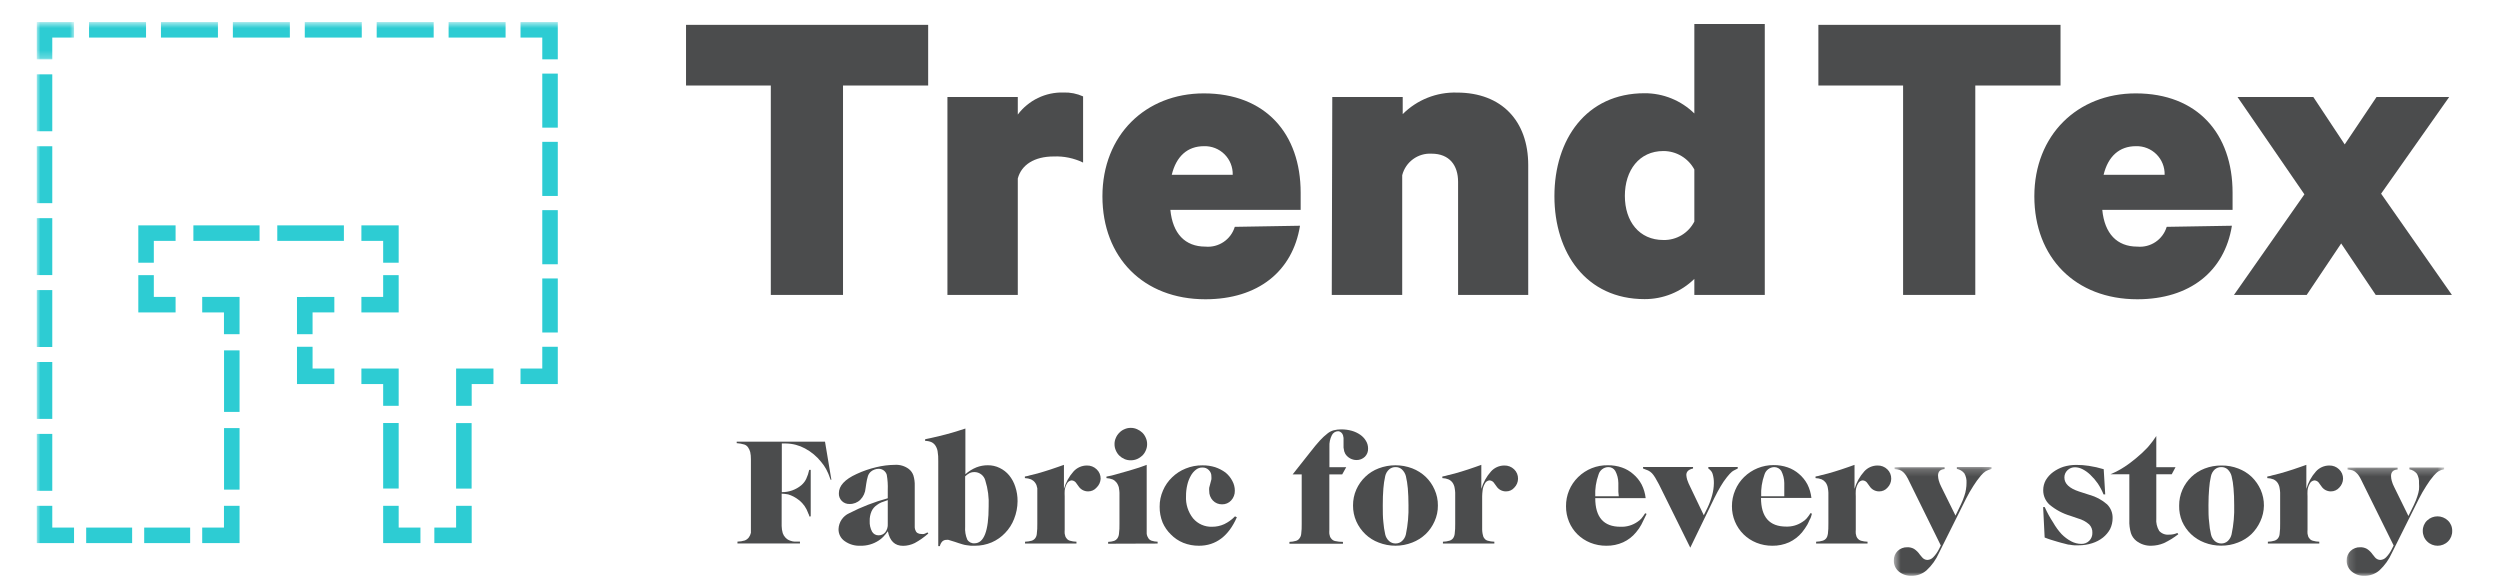
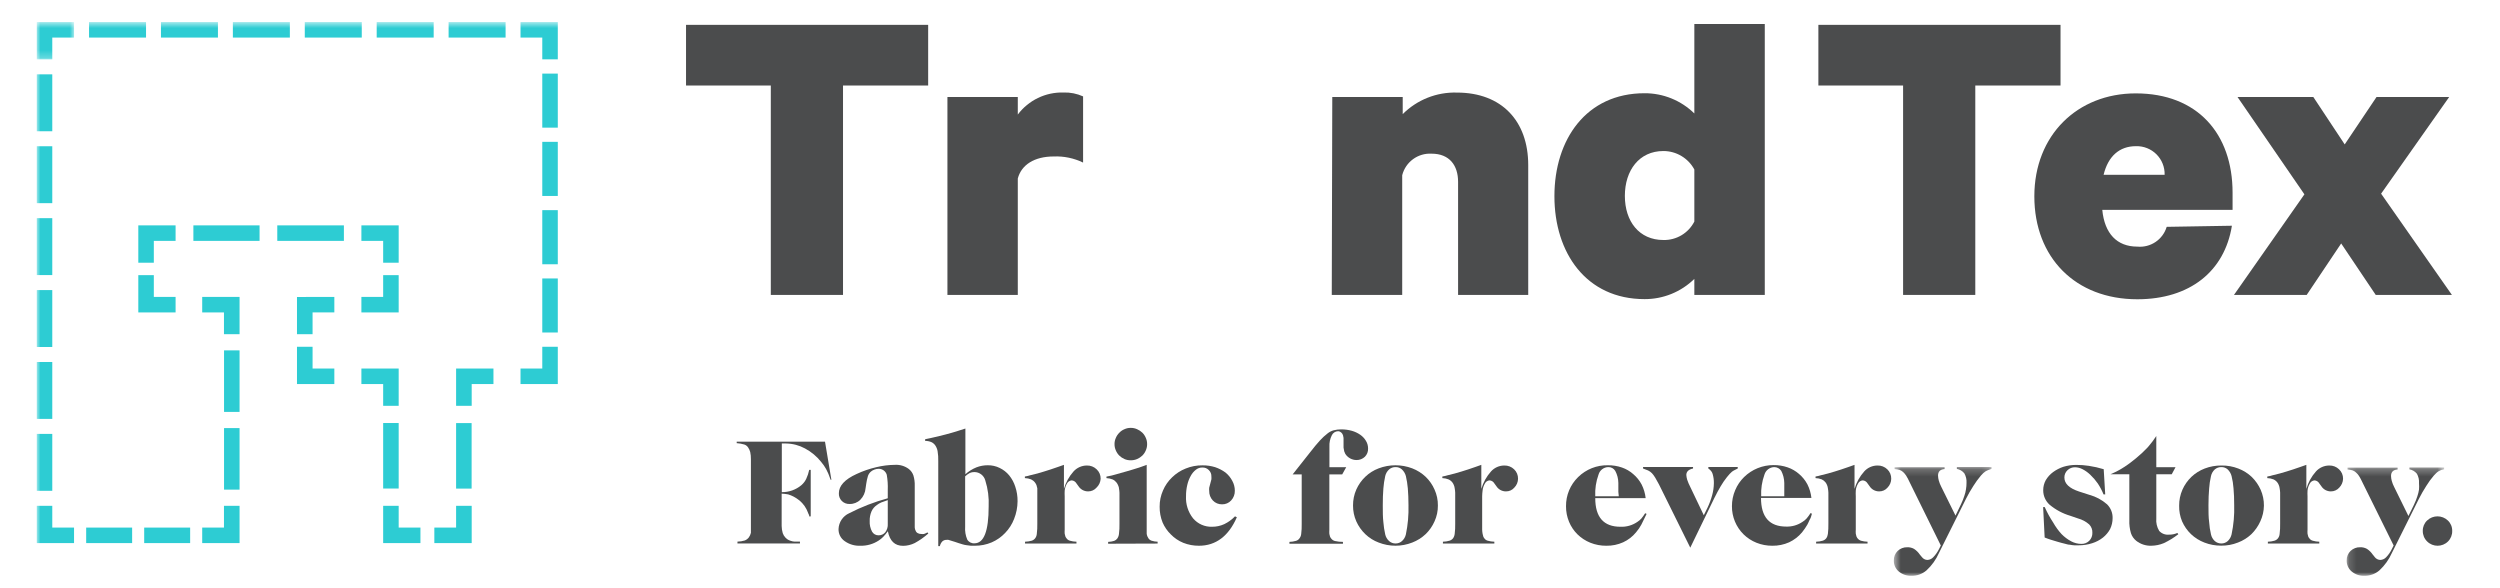
<svg xmlns="http://www.w3.org/2000/svg" xmlns:xlink="http://www.w3.org/1999/xlink" width="340px" height="80px" viewBox="0 0 340 80" version="1.1">
  <title>Artboard</title>
  <desc>Created with Sketch.</desc>
  <defs>
    <polygon id="path-1" points="0.56 0.201 13.85 0.201 13.85 15 0.56 15" />
    <polygon id="path-3" points="0.146 0.258 13.401 0.258 13.401 15 0.146 15" />
    <polygon id="path-5" points="0 0.686 5.07 0.686 5.07 5.756 0 5.756" />
    <polygon id="path-7" points="0 76 328.5 76 328.5 0.686 0 0.686" />
  </defs>
  <g id="Artboard" stroke="none" stroke-width="1" fill="none" fill-rule="evenodd">
    <g id="Group-86" transform="translate(5, 2)">
      <polygon id="Fill-1" fill="#4B4C4D" points="88.3 1.38 121.23 1.38 121.23 9.63 109.65 9.63 109.65 38.11 99.83 38.11 99.83 9.63 88.3 9.63" />
      <g id="Group-85" transform="translate(0, 0.314)">
        <path d="M142.3,19.796 C141.056,19.193 139.682,18.908 138.3,18.966 C135.68,18.966 133.91,20.096 133.42,21.966 L133.42,37.796 L123.85,37.796 L123.85,10.876 L133.42,10.876 L133.42,13.266 C134.884,11.317 137.203,10.199 139.64,10.266 C140.556,10.237 141.466,10.419 142.3,10.796 L142.3,19.796 Z" id="Fill-2" fill="#4B4C4D" />
-         <path d="M154.36,21.456 L162.65,21.456 C162.678,20.414 162.276,19.407 161.538,18.671 C160.8,17.935 159.792,17.536 158.75,17.566 C156.49,17.566 154.97,18.946 154.36,21.456 L154.36,21.456 Z M171.8,28.386 C170.8,34.606 166.07,38.386 158.93,38.386 C150.51,38.386 144.93,32.706 144.93,24.386 C144.93,16.066 150.79,10.386 158.72,10.386 C167.13,10.386 171.89,15.886 171.89,23.896 L171.89,26.226 L154.17,26.226 C154.48,29.456 156.17,31.226 158.93,31.226 C160.734,31.394 162.405,30.269 162.93,28.536 L171.8,28.386 Z" id="Fill-4" fill="#4B4C4D" />
        <path d="M176.19,10.876 L185.769,10.876 L185.769,13.206 C187.717,11.255 190.384,10.195 193.139,10.276 C199.24,10.276 202.839,14.156 202.839,20.136 L202.839,37.796 L193.299,37.796 L193.299,22.406 C193.299,20.196 192.139,18.586 189.7,18.586 C187.837,18.48 186.161,19.709 185.7,21.516 L185.7,37.796 L176.12,37.796 L176.19,10.876 Z" id="Fill-6" fill="#4B4C4D" />
        <path d="M225.43,20.736 C224.595,19.189 222.979,18.225 221.22,18.226 C217.93,18.226 215.981,20.856 215.981,24.326 C215.981,27.796 217.93,30.326 221.22,30.326 C222.99,30.369 224.626,29.393 225.43,27.816 L225.43,20.736 Z M225.43,35.616 C223.623,37.388 221.191,38.377 218.66,38.366 C210.731,38.366 206.401,32.086 206.401,24.366 C206.401,16.646 210.731,10.366 218.66,10.366 C221.191,10.356 223.623,11.344 225.43,13.116 L225.43,0.946 L235.01,0.946 L235.01,37.796 L225.43,37.796 L225.43,35.616 Z" id="Fill-8" fill="#4B4C4D" />
        <polygon id="Fill-10" fill="#4B4C4D" points="242.3 1.066 275.231 1.066 275.231 9.316 263.64 9.316 263.64 37.796 253.821 37.796 253.821 9.316 242.3 9.316" />
        <path d="M281.09,21.456 L289.39,21.456 C289.418,20.414 289.016,19.407 288.278,18.671 C287.54,17.935 286.531,17.536 285.49,17.566 C283.231,17.566 281.7,18.946 281.09,21.456 L281.09,21.456 Z M298.54,28.386 C297.54,34.606 292.8,38.386 285.67,38.386 C277.25,38.386 271.67,32.706 271.67,24.386 C271.67,16.066 277.53,10.386 285.46,10.386 C293.87,10.386 298.63,15.886 298.63,23.896 L298.63,26.226 L280.91,26.226 C281.22,29.456 282.91,31.226 285.67,31.226 C287.475,31.398 289.149,30.272 289.67,28.536 L298.54,28.386 Z" id="Fill-12" fill="#4B4C4D" />
        <polygon id="Fill-14" fill="#4B4C4D" points="318.83 24.026 328.46 37.796 318.1 37.796 313.4 30.796 308.71 37.796 298.82 37.796 308.4 24.116 299.3 10.876 309.61 10.876 313.88 17.326 318.21 10.876 328.09 10.876" />
        <path d="M107.966,62.937 C107.852,62.618 107.749,62.343 107.657,62.115 C107.554,61.886 107.463,61.68 107.361,61.498 C107.267,61.325 107.164,61.157 107.052,60.995 L106.675,60.503 C106.076,59.75 105.33,59.128 104.481,58.675 C103.692,58.246 102.809,58.014 101.91,58.001 L101.327,58.001 L101.327,64.617 C102.3,64.63 103.245,64.293 103.99,63.668 C104.262,63.434 104.484,63.146 104.641,62.823 C104.826,62.429 104.964,62.015 105.052,61.589 L105.258,61.589 L105.258,67.918 L105.052,67.918 C105.052,67.804 105.052,67.713 104.972,67.622 L104.881,67.393 C104.65,66.758 104.256,66.195 103.738,65.759 C103.485,65.555 103.214,65.375 102.927,65.222 C102.693,65.101 102.448,65.001 102.196,64.925 C101.902,64.869 101.604,64.834 101.305,64.823 L101.305,68.627 C101.294,68.826 101.294,69.024 101.305,69.221 C101.309,69.55 101.359,69.877 101.453,70.193 C101.529,70.419 101.654,70.625 101.819,70.798 C101.92,70.9 102.031,70.992 102.15,71.073 C102.276,71.145 102.41,71.203 102.55,71.244 C102.719,71.304 102.896,71.339 103.076,71.347 C103.316,71.36 103.556,71.36 103.796,71.347 L103.796,71.598 L95.295,71.598 L95.295,71.347 C95.635,71.341 95.974,71.288 96.3,71.187 C96.517,71.097 96.707,70.952 96.848,70.764 C96.981,70.58 97.075,70.37 97.123,70.147 C97.116,70.037 97.116,69.926 97.123,69.816 L97.123,69.416 L97.123,68.856 L97.123,60.138 C97.13,59.812 97.099,59.486 97.031,59.166 C96.971,58.943 96.875,58.731 96.746,58.539 C96.62,58.349 96.435,58.208 96.22,58.138 C95.885,58.039 95.54,57.977 95.192,57.956 L95.192,57.75 L107.2,57.75 L108.069,62.937 L107.966,62.937 Z" id="Fill-16" fill="#4B4C4D" />
        <path d="M115.736,65.703 L114.845,66.022 C114.636,66.111 114.441,66.226 114.262,66.365 C113.935,66.581 113.677,66.887 113.519,67.245 C113.346,67.657 113.264,68.101 113.279,68.548 C113.253,69.048 113.363,69.546 113.599,69.987 C113.781,70.307 114.124,70.5 114.491,70.49 C114.844,70.498 115.182,70.343 115.405,70.067 C115.647,69.738 115.765,69.333 115.736,68.925 L115.736,65.703 Z M119.404,71.541 C118.913,71.785 118.374,71.914 117.827,71.919 C116.684,71.919 116.01,71.256 115.748,69.931 C115.557,70.2 115.347,70.456 115.119,70.696 C114.932,70.886 114.725,71.054 114.502,71.198 C113.763,71.682 112.894,71.93 112.011,71.907 C111.249,71.941 110.497,71.72 109.875,71.278 C109.336,70.907 109.022,70.288 109.041,69.634 C109.076,68.699 109.639,67.867 110.491,67.485 C112.163,66.625 113.922,65.943 115.736,65.451 L115.736,64.308 C115.763,63.62 115.717,62.931 115.599,62.252 C115.454,61.773 115.014,61.444 114.513,61.441 C114.319,61.44 114.125,61.475 113.942,61.544 C113.763,61.604 113.597,61.697 113.451,61.818 C113.261,61.978 113.119,62.187 113.04,62.424 C112.936,62.764 112.86,63.111 112.811,63.463 L112.719,64.08 C112.674,64.675 112.419,65.233 112,65.657 C111.609,66.037 111.082,66.243 110.537,66.228 C110.145,66.243 109.764,66.094 109.486,65.817 C109.21,65.539 109.065,65.157 109.086,64.766 C109.086,63.761 109.886,62.881 111.497,62.149 C112.354,61.749 113.25,61.439 114.171,61.224 C115.005,61.019 115.86,60.912 116.719,60.904 C117.39,60.865 118.053,61.063 118.592,61.464 C118.883,61.689 119.102,61.995 119.221,62.344 C119.361,62.806 119.423,63.289 119.404,63.771 L119.404,68.559 L119.404,69.416 C119.411,69.576 119.454,69.732 119.529,69.873 C119.582,70.012 119.683,70.126 119.815,70.193 C119.962,70.273 120.128,70.312 120.295,70.307 C120.416,70.325 120.539,70.325 120.661,70.307 C120.824,70.253 120.982,70.181 121.129,70.091 L121.255,70.239 C120.689,70.741 120.068,71.179 119.404,71.541 L119.404,71.541 Z" id="Fill-18" fill="#4B4C4D" />
        <path d="M129.001,63.029 C128.82,62.352 128.206,61.883 127.504,61.886 C127.293,61.883 127.082,61.925 126.888,62.012 C126.659,62.135 126.448,62.29 126.26,62.469 L126.26,69.325 C126.216,69.918 126.314,70.512 126.544,71.061 C126.746,71.408 127.129,71.608 127.528,71.576 C128.815,71.576 129.458,69.907 129.458,66.571 C129.517,65.373 129.362,64.174 129.001,63.029 M132.921,68.251 C132.647,68.966 132.231,69.619 131.697,70.17 C131.181,70.716 130.56,71.151 129.869,71.45 C129.147,71.755 128.369,71.91 127.585,71.907 L127.047,71.907 L126.499,71.839 C126.309,71.818 126.123,71.78 125.939,71.724 L125.379,71.552 C125.209,71.507 125.04,71.45 124.876,71.382 L124.352,71.221 L123.986,71.107 C123.906,71.092 123.825,71.092 123.746,71.107 C123.531,71.096 123.323,71.17 123.162,71.312 C122.99,71.494 122.871,71.719 122.82,71.964 L122.603,71.964 L122.603,60.412 C122.618,59.95 122.588,59.486 122.511,59.03 C122.46,58.752 122.35,58.487 122.192,58.253 C122.055,58.059 121.871,57.905 121.654,57.807 C121.389,57.7 121.106,57.645 120.82,57.647 L120.82,57.419 L121.54,57.27 C121.74,57.235 121.939,57.189 122.135,57.133 L122.763,56.984 L123.585,56.779 L124.419,56.55 L125.037,56.368 L125.608,56.184 L126.293,55.967 L126.293,62.183 C126.734,61.787 127.24,61.469 127.79,61.247 C128.282,61.056 128.805,60.959 129.333,60.961 C129.895,60.953 130.452,61.078 130.956,61.326 C131.453,61.564 131.894,61.907 132.246,62.332 C132.619,62.793 132.903,63.32 133.081,63.885 C133.292,64.519 133.397,65.183 133.389,65.851 C133.382,66.673 133.225,67.487 132.921,68.251" id="Fill-20" fill="#4B4C4D" />
        <path d="M144.129,64 C143.843,64.333 143.425,64.521 142.986,64.515 C142.456,64.521 141.96,64.253 141.672,63.806 L141.398,63.429 C141.266,63.194 141.026,63.04 140.758,63.018 C140.48,63.037 140.232,63.202 140.107,63.452 C140.028,63.586 139.963,63.728 139.913,63.875 C139.856,64.045 139.817,64.222 139.798,64.4 C139.784,64.663 139.784,64.926 139.798,65.188 L139.798,66.331 L139.798,68.913 L139.798,69.725 C139.784,69.907 139.784,70.091 139.798,70.273 C139.818,70.397 139.849,70.52 139.89,70.639 C139.928,70.735 139.982,70.824 140.05,70.901 C140.16,71.059 140.322,71.171 140.507,71.222 C140.796,71.307 141.096,71.353 141.398,71.358 L141.398,71.61 L134.405,71.61 L134.405,71.358 C134.711,71.352 135.014,71.306 135.308,71.222 C135.493,71.164 135.656,71.053 135.776,70.901 C135.91,70.726 135.989,70.516 136.005,70.296 C136.062,69.838 136.085,69.375 136.074,68.913 L136.074,65.485 L136.074,64.686 L136.074,64.092 C136.047,63.944 136.008,63.799 135.96,63.657 C135.906,63.531 135.837,63.412 135.754,63.304 C135.615,63.122 135.435,62.978 135.228,62.881 C134.959,62.774 134.672,62.717 134.383,62.709 L134.383,62.492 L134.794,62.412 L135.068,62.332 L136.085,62.081 L136.976,61.818 C137.274,61.738 137.57,61.635 137.879,61.532 L138.884,61.189 L139.696,60.904 L139.696,64.172 C139.946,63.295 140.392,62.487 140.998,61.807 C141.462,61.292 142.122,60.997 142.815,60.995 C143.308,60.982 143.785,61.167 144.14,61.51 C144.499,61.842 144.699,62.312 144.689,62.801 C144.662,63.257 144.462,63.687 144.129,64" id="Fill-22" fill="#4B4C4D" />
        <path d="M150.825,58.95 C150.716,59.211 150.557,59.448 150.356,59.647 C150.149,59.843 149.909,60.001 149.648,60.115 C149.373,60.23 149.077,60.289 148.78,60.287 C148.485,60.29 148.193,60.231 147.923,60.115 C147.665,60.001 147.429,59.843 147.226,59.647 C147.025,59.448 146.866,59.211 146.757,58.95 C146.634,58.678 146.571,58.381 146.575,58.082 C146.571,57.79 146.634,57.501 146.757,57.236 C146.864,56.974 147.024,56.737 147.226,56.539 C147.421,56.331 147.658,56.168 147.923,56.059 C148.191,55.934 148.484,55.872 148.78,55.877 C149.079,55.873 149.375,55.935 149.648,56.059 C149.909,56.174 150.149,56.332 150.356,56.527 C150.557,56.726 150.716,56.964 150.825,57.224 C150.949,57.493 151.011,57.786 151.008,58.082 C151.011,58.381 150.949,58.678 150.825,58.95 L150.825,58.95 Z M145.706,71.633 L145.706,71.382 C145.986,71.376 146.263,71.33 146.529,71.244 C146.699,71.182 146.846,71.071 146.951,70.925 C147.08,70.738 147.159,70.521 147.18,70.296 C147.237,69.842 147.26,69.383 147.248,68.925 L147.248,65.497 L147.248,64.697 C147.24,64.498 147.218,64.299 147.18,64.103 C147.18,63.943 147.1,63.795 147.054,63.669 C147.001,63.543 146.932,63.424 146.848,63.314 C146.71,63.134 146.53,62.988 146.323,62.891 C146.053,62.787 145.767,62.725 145.477,62.709 L145.477,62.504 L146.197,62.355 L146.791,62.195 L147.42,62.013 L148.242,61.784 L149.054,61.544 L149.682,61.349 L150.265,61.155 L150.95,60.904 L150.95,68.902 L150.95,69.713 C150.941,69.895 150.941,70.079 150.95,70.262 C150.963,70.388 150.994,70.511 151.042,70.627 C151.082,70.723 151.132,70.815 151.19,70.901 C151.293,71.051 151.442,71.163 151.613,71.221 C151.879,71.306 152.157,71.353 152.436,71.358 L152.436,71.61 L145.706,71.633 Z" id="Fill-24" fill="#4B4C4D" />
        <path d="M158.058,71.907 C157.327,71.913 156.601,71.777 155.921,71.507 C155.285,71.247 154.709,70.857 154.23,70.364 C153.755,69.901 153.375,69.35 153.111,68.742 C152.84,68.062 152.704,67.337 152.711,66.605 C152.703,65.843 152.859,65.087 153.168,64.388 C153.454,63.718 153.874,63.111 154.402,62.606 C154.933,62.088 155.562,61.68 156.253,61.406 C156.978,61.11 157.755,60.963 158.538,60.972 C159.122,60.966 159.704,61.051 160.263,61.223 C160.762,61.391 161.232,61.635 161.657,61.943 C162.046,62.255 162.365,62.644 162.594,63.086 C162.819,63.496 162.937,63.956 162.937,64.423 C162.949,64.914 162.769,65.389 162.434,65.748 C162.119,66.095 161.668,66.286 161.2,66.274 C160.731,66.285 160.279,66.098 159.954,65.76 C159.619,65.406 159.437,64.933 159.452,64.446 C159.434,64.302 159.434,64.156 159.452,64.011 L159.612,63.406 C159.681,63.166 159.726,62.995 159.749,62.881 C159.772,62.766 159.749,62.629 159.749,62.492 C159.764,62.161 159.635,61.841 159.395,61.612 C159.165,61.377 158.844,61.252 158.515,61.269 C158.2,61.264 157.893,61.37 157.647,61.566 C157.36,61.789 157.122,62.069 156.95,62.389 C156.73,62.778 156.568,63.198 156.47,63.635 C156.352,64.136 156.295,64.65 156.298,65.166 C156.24,66.255 156.581,67.327 157.258,68.182 C157.898,68.938 158.85,69.359 159.841,69.325 C160.412,69.329 160.977,69.208 161.497,68.97 C162.045,68.707 162.54,68.347 162.96,67.908 L163.211,68.033 C162.103,70.582 160.366,71.907 158.058,71.907" id="Fill-26" fill="#4B4C4D" />
        <path d="M180.624,59.806 C180.316,60.1 179.906,60.26 179.481,60.252 C178.867,60.247 178.296,59.934 177.962,59.418 C177.901,59.305 177.852,59.186 177.813,59.064 C177.772,58.898 177.741,58.73 177.722,58.561 L177.722,57.829 L177.722,57.247 C177.711,57.127 177.688,57.008 177.653,56.893 C177.608,56.736 177.517,56.596 177.391,56.493 C177.273,56.391 177.123,56.334 176.968,56.333 C176.603,56.343 176.274,56.56 176.122,56.893 C175.884,57.367 175.774,57.894 175.802,58.424 L175.802,61.223 L178.087,61.223 L177.539,62.205 L175.791,62.205 L175.791,68.948 L175.791,69.747 C175.776,69.929 175.776,70.113 175.791,70.295 C175.811,70.419 175.841,70.542 175.882,70.661 C175.92,70.757 175.975,70.846 176.042,70.924 C176.17,71.098 176.356,71.22 176.567,71.267 C176.92,71.348 177.28,71.386 177.642,71.381 L177.642,71.632 L170.363,71.632 L170.363,71.381 C170.661,71.375 170.958,71.329 171.243,71.244 C171.432,71.195 171.597,71.081 171.712,70.924 C171.854,70.747 171.942,70.533 171.963,70.307 C172.02,69.856 172.043,69.402 172.031,68.948 L172.031,62.205 L170.798,62.205 L173.174,59.201 C173.7,58.523 174.145,57.986 174.511,57.59 C174.83,57.242 175.178,56.92 175.551,56.63 C175.794,56.436 176.074,56.292 176.373,56.207 C176.717,56.119 177.07,56.077 177.425,56.081 C177.907,56.08 178.388,56.146 178.853,56.276 C179.261,56.392 179.646,56.573 179.995,56.813 C180.312,57.032 180.576,57.317 180.772,57.647 C180.963,57.959 181.062,58.32 181.058,58.687 C181.077,59.105 180.92,59.511 180.624,59.806" id="Fill-28" fill="#4B4C4D" />
        <path d="M186.463,64.091 C186.413,63.533 186.325,62.98 186.2,62.434 C186.109,62.089 185.923,61.777 185.663,61.531 C185.43,61.317 185.122,61.202 184.806,61.211 C184.479,61.2 184.16,61.315 183.915,61.531 C183.65,61.771 183.467,62.086 183.389,62.434 C183.265,62.991 183.181,63.556 183.138,64.125 C183.08,64.799 183.058,65.565 183.058,66.41 C183.058,67.256 183.058,68.044 183.138,68.695 C183.181,69.257 183.265,69.815 183.389,70.363 C183.467,70.712 183.65,71.028 183.915,71.267 C184.158,71.487 184.478,71.606 184.806,71.598 C185.127,71.601 185.438,71.483 185.674,71.267 C185.939,71.028 186.122,70.712 186.2,70.363 C186.472,69.053 186.591,67.715 186.554,66.376 C186.554,65.554 186.52,64.777 186.463,64.091 M190.096,68.593 C189.81,69.245 189.399,69.835 188.885,70.329 C188.359,70.825 187.742,71.213 187.068,71.472 C185.599,72.048 183.967,72.048 182.498,71.472 C181.82,71.219 181.202,70.83 180.681,70.329 C180.164,69.835 179.749,69.245 179.458,68.593 C179.158,67.913 179.006,67.177 179.013,66.433 C179.006,65.686 179.157,64.946 179.458,64.262 C179.749,63.61 180.164,63.02 180.681,62.526 C181.202,62.026 181.82,61.636 182.498,61.383 C183.97,60.822 185.597,60.822 187.068,61.383 C187.742,61.642 188.359,62.03 188.885,62.526 C189.399,63.02 189.81,63.61 190.096,64.262 C190.406,64.944 190.562,65.685 190.553,66.433 C190.562,67.178 190.405,67.915 190.096,68.593" id="Fill-30" fill="#4B4C4D" />
        <path d="M200.95,64 C200.667,64.336 200.247,64.524 199.807,64.515 C199.281,64.519 198.789,64.251 198.506,63.806 L198.231,63.429 C198.097,63.191 197.852,63.036 197.58,63.018 C197.304,63.036 197.059,63.202 196.94,63.452 C196.861,63.586 196.796,63.728 196.746,63.875 C196.682,64.044 196.644,64.221 196.632,64.4 C196.597,64.662 196.579,64.925 196.574,65.188 L196.574,66.331 L196.574,68.913 L196.574,69.725 C196.579,69.909 196.597,70.092 196.632,70.273 C196.651,70.397 196.681,70.52 196.722,70.639 C196.757,70.734 196.806,70.823 196.872,70.901 C196.982,71.059 197.143,71.171 197.329,71.222 C197.623,71.305 197.926,71.351 198.231,71.358 L198.231,71.61 L191.238,71.61 L191.238,71.358 C191.54,71.353 191.84,71.307 192.13,71.222 C192.318,71.165 192.485,71.054 192.609,70.901 C192.736,70.723 192.814,70.514 192.838,70.296 C192.894,69.838 192.918,69.375 192.907,68.913 L192.907,65.485 L192.907,64.686 C192.899,64.486 192.876,64.288 192.838,64.092 C192.822,63.942 192.783,63.796 192.723,63.657 C192.675,63.531 192.609,63.412 192.529,63.304 C192.389,63.119 192.205,62.974 191.993,62.881 C191.727,62.774 191.444,62.717 191.158,62.709 L191.158,62.492 C191.294,62.475 191.427,62.447 191.558,62.412 C191.655,62.393 191.751,62.366 191.844,62.332 C192.21,62.252 192.541,62.161 192.849,62.081 C193.158,62.001 193.467,61.909 193.752,61.818 C194.038,61.727 194.346,61.635 194.655,61.532 L195.66,61.189 L196.46,60.904 L196.46,64.172 C196.719,63.296 197.168,62.488 197.774,61.807 C198.236,61.29 198.897,60.994 199.591,60.995 C200.084,60.982 200.561,61.167 200.916,61.51 C201.27,61.844 201.466,62.313 201.453,62.801 C201.447,63.251 201.267,63.681 200.95,64" id="Fill-32" fill="#4B4C4D" />
        <path d="M215.096,64.571 L215.096,64.114 L215.096,63.749 L215.096,63.372 C215.09,62.797 214.946,62.232 214.673,61.726 C214.472,61.391 214.104,61.194 213.714,61.212 C213.101,61.228 212.569,61.639 212.4,62.229 C212.058,63.173 211.907,64.175 211.954,65.176 L215.154,65.176 L215.096,64.571 Z M218.524,68.422 C218.421,68.65 218.319,68.844 218.227,69.027 C218.131,69.209 218.025,69.384 217.908,69.553 C217.782,69.713 217.656,69.896 217.495,70.091 C217.023,70.666 216.425,71.127 215.747,71.438 C215.03,71.76 214.249,71.921 213.462,71.907 C212.715,71.914 211.974,71.774 211.28,71.496 C210.628,71.233 210.034,70.845 209.532,70.353 C209.041,69.868 208.653,69.289 208.389,68.65 C208.112,67.98 207.972,67.261 207.978,66.537 C207.961,65.046 208.556,63.613 209.623,62.572 C210.7,61.512 212.158,60.931 213.668,60.961 C214.321,60.953 214.97,61.057 215.587,61.269 C216.152,61.464 216.671,61.766 217.118,62.161 C217.586,62.555 217.974,63.037 218.261,63.577 C218.553,64.157 218.739,64.784 218.81,65.428 L211.954,65.428 C211.954,68.026 213.097,69.325 215.382,69.325 C216.194,69.359 216.995,69.131 217.667,68.674 C217.874,68.544 218.063,68.386 218.227,68.205 C218.413,67.976 218.585,67.736 218.742,67.485 L218.936,67.576 L218.524,68.422 Z" id="Fill-34" fill="#4B4C4D" />
        <path d="M230.875,61.634 C230.753,61.694 230.638,61.766 230.532,61.852 C230.421,61.942 230.318,62.041 230.224,62.149 L229.858,62.583 C229.547,62.973 229.265,63.385 229.013,63.817 C228.75,64.251 228.465,64.788 228.145,65.428 L224.877,72.169 L220.626,63.576 C220.428,63.196 220.257,62.888 220.112,62.652 C219.983,62.436 219.834,62.233 219.666,62.046 C219.515,61.89 219.337,61.763 219.141,61.669 C218.917,61.57 218.688,61.482 218.455,61.405 L218.455,61.2 L225.254,61.2 L225.254,61.405 C224.648,61.531 224.34,61.828 224.34,62.285 C224.354,62.499 224.393,62.709 224.454,62.914 C224.564,63.248 224.702,63.573 224.865,63.885 L226.716,67.759 L227.219,66.741 C227.483,66.187 227.697,65.61 227.858,65.017 C228.003,64.488 228.08,63.943 228.087,63.394 C228.095,62.969 228.037,62.545 227.916,62.137 C227.875,62 227.81,61.872 227.722,61.76 C227.614,61.62 227.482,61.5 227.333,61.405 L227.333,61.2 L231.332,61.2 L231.332,61.405 C231.149,61.509 231.001,61.566 230.875,61.634" id="Fill-36" fill="#4B4C4D" />
        <path d="M237.662,64.571 L237.662,64.114 L237.662,63.749 L237.662,63.372 C237.654,62.799 237.513,62.236 237.251,61.726 C237.038,61.404 236.678,61.211 236.291,61.212 C235.677,61.23 235.142,61.64 234.966,62.229 C234.624,63.173 234.473,64.175 234.52,65.176 L237.662,65.176 L237.662,64.571 Z M241.09,68.422 C240.999,68.65 240.895,68.844 240.805,69.027 C240.705,69.21 240.594,69.384 240.473,69.553 L240.073,70.091 C239.595,70.661 238.998,71.121 238.325,71.438 C237.606,71.758 236.826,71.919 236.04,71.907 C235.296,71.912 234.558,71.772 233.869,71.496 C233.217,71.233 232.622,70.845 232.121,70.353 C231.103,69.344 230.535,67.969 230.544,66.537 C230.539,65.782 230.691,65.036 230.989,64.342 C231.267,63.678 231.676,63.076 232.189,62.572 C233.263,61.519 234.708,60.932 236.211,60.938 C236.86,60.931 237.506,61.036 238.119,61.247 C238.685,61.442 239.209,61.745 239.662,62.137 C240.129,62.533 240.517,63.013 240.805,63.554 C241.096,64.134 241.281,64.76 241.352,65.405 L234.497,65.405 C234.497,67.999 235.64,69.301 237.925,69.301 C238.718,69.328 239.499,69.099 240.153,68.65 C240.362,68.524 240.552,68.366 240.713,68.182 C240.904,67.954 241.08,67.714 241.238,67.462 L241.422,67.553 C241.342,67.908 241.238,68.182 241.09,68.422 L241.09,68.422 Z" id="Fill-38" fill="#4B4C4D" />
        <path d="M251.705,64 C251.421,64.336 251.001,64.524 250.562,64.515 C250.035,64.519 249.543,64.251 249.26,63.806 L248.985,63.429 C248.851,63.191 248.606,63.036 248.334,63.018 C248.058,63.036 247.813,63.202 247.694,63.452 C247.615,63.586 247.55,63.728 247.5,63.875 C247.437,64.044 247.398,64.221 247.386,64.4 C247.371,64.663 247.371,64.926 247.386,65.188 L247.386,66.331 L247.386,68.913 L247.386,69.725 C247.371,69.907 247.371,70.091 247.386,70.273 C247.405,70.397 247.435,70.52 247.477,70.639 C247.58,70.915 247.803,71.129 248.083,71.222 C248.377,71.305 248.68,71.351 248.985,71.358 L248.985,71.61 L241.993,71.61 L241.993,71.358 C242.295,71.353 242.594,71.307 242.884,71.222 C243.072,71.165 243.239,71.054 243.364,70.901 C243.49,70.723 243.568,70.514 243.593,70.296 C243.648,69.838 243.672,69.375 243.661,68.913 L243.661,65.485 L243.661,64.686 C243.653,64.486 243.631,64.288 243.593,64.092 C243.576,63.942 243.538,63.796 243.478,63.657 C243.43,63.531 243.364,63.412 243.284,63.304 C243.145,63.122 242.965,62.978 242.758,62.881 C242.488,62.775 242.202,62.718 241.913,62.709 L241.913,62.492 C242.048,62.475 242.182,62.447 242.312,62.412 C242.41,62.393 242.505,62.366 242.599,62.332 C242.964,62.252 243.295,62.161 243.603,62.081 C243.912,62.001 244.221,61.909 244.507,61.818 C244.792,61.727 245.101,61.635 245.409,61.532 L246.415,61.189 L247.215,60.904 L247.215,64.172 C247.473,63.296 247.922,62.488 248.528,61.807 C248.99,61.29 249.651,60.994 250.345,60.995 C250.838,60.982 251.315,61.167 251.671,61.51 C252.025,61.844 252.22,62.313 252.207,62.801 C252.202,63.251 252.021,63.681 251.705,64" id="Fill-40" fill="#4B4C4D" />
        <g id="Group-44" transform="translate(252, 61)">
          <mask id="mask-2" fill="white">
            <use xlink:href="#path-1" />
          </mask>
          <g id="Clip-43" />
          <path d="M13.393,0.612 C13.27,0.658 13.152,0.715 13.039,0.784 C12.931,0.856 12.828,0.936 12.731,1.023 L12.4,1.366 C12.024,1.813 11.68,2.287 11.372,2.783 C11.01,3.344 10.678,3.925 10.377,4.519 L6.698,11.889 C6.304,12.786 5.728,13.591 5.007,14.255 C4.45,14.739 3.735,15.004 2.996,14.998 C2.358,15.026 1.731,14.819 1.236,14.415 C0.789,14.04 0.539,13.478 0.562,12.895 C0.549,12.416 0.736,11.953 1.077,11.615 C1.43,11.279 1.903,11.098 2.39,11.112 C2.709,11.101 3.025,11.176 3.304,11.33 C3.617,11.533 3.885,11.798 4.093,12.106 C4.157,12.17 4.214,12.238 4.264,12.312 C4.296,12.369 4.339,12.42 4.39,12.461 C4.561,12.688 4.826,12.827 5.11,12.838 C5.418,12.831 5.711,12.699 5.921,12.472 C6.245,12.134 6.514,11.749 6.721,11.33 L6.95,10.873 L2.801,2.452 L2.47,1.777 C2.402,1.639 2.326,1.507 2.242,1.378 L2.047,1.115 L1.83,0.886 C1.694,0.762 1.535,0.666 1.362,0.6 C1.134,0.535 0.901,0.493 0.664,0.475 L0.664,0.223 L7.463,0.223 L7.463,0.475 C6.87,0.52 6.572,0.818 6.572,1.366 C6.579,1.594 6.613,1.821 6.675,2.041 C6.756,2.329 6.868,2.608 7.006,2.875 L8.949,6.804 C9.246,6.211 9.497,5.662 9.692,5.274 C9.886,4.885 10.035,4.474 10.149,4.132 C10.257,3.836 10.333,3.529 10.377,3.217 C10.424,2.93 10.447,2.639 10.446,2.348 C10.476,1.898 10.372,1.449 10.149,1.057 C9.891,0.743 9.531,0.529 9.131,0.452 L9.131,0.201 L13.85,0.201 L13.85,0.452 L13.393,0.612 Z" id="Fill-42" fill="#4B4C4D" mask="url(#mask-2)" />
        </g>
        <path d="M281.972,69.644 C281.73,70.083 281.404,70.472 281.013,70.787 C280.574,71.134 280.074,71.397 279.538,71.564 C278.941,71.756 278.316,71.853 277.688,71.849 L277.117,71.849 C276.91,71.836 276.703,71.81 276.499,71.769 C276.283,71.769 276.042,71.69 275.78,71.621 C275.517,71.552 275.197,71.484 274.843,71.37 L274.272,71.198 L273.86,71.073 L273.494,70.947 L273.072,70.787 L272.866,66.651 L273.083,66.651 C273.407,67.377 273.788,68.077 274.226,68.742 C274.545,69.309 274.928,69.838 275.368,70.319 C275.756,70.716 276.203,71.052 276.694,71.312 C277.11,71.532 277.572,71.649 278.042,71.655 C278.449,71.675 278.845,71.523 279.134,71.236 C279.423,70.949 279.578,70.554 279.562,70.147 C279.583,69.722 279.426,69.308 279.127,69.004 C278.689,68.622 278.169,68.344 277.608,68.193 L276.579,67.839 C275.536,67.535 274.568,67.017 273.735,66.319 C273.182,65.816 272.87,65.101 272.877,64.354 C272.874,63.879 272.993,63.412 273.22,62.995 C273.476,62.56 273.818,62.183 274.226,61.886 C274.654,61.575 275.128,61.331 275.631,61.166 C276.205,60.993 276.802,60.908 277.402,60.915 C277.964,60.912 278.526,60.954 279.081,61.04 C279.766,61.144 280.442,61.296 281.104,61.498 L281.31,64.925 L281.081,64.925 C280.871,64.4 280.607,63.899 280.292,63.428 C280.005,63.015 279.676,62.632 279.31,62.286 C278.997,61.974 278.639,61.712 278.247,61.509 C277.928,61.336 277.572,61.242 277.207,61.235 C276.826,61.224 276.454,61.368 276.179,61.634 C275.904,61.891 275.75,62.252 275.757,62.628 C275.757,63.462 276.419,64.091 277.734,64.526 L279.15,64.983 C280.041,65.225 280.866,65.666 281.561,66.274 C282.06,66.768 282.332,67.446 282.315,68.147 C282.316,68.665 282.199,69.177 281.972,69.644" id="Fill-45" fill="#4B4C4D" />
        <path d="M289.285,71.552 C288.741,71.78 288.159,71.9 287.571,71.906 C286.831,71.929 286.107,71.69 285.525,71.233 C285.189,70.963 284.939,70.602 284.806,70.193 C284.639,69.617 284.564,69.02 284.589,68.421 L284.589,62.183 L282.029,62.183 L282.806,61.828 C283.023,61.714 283.228,61.612 283.412,61.497 L283.983,61.143 L284.635,60.686 C285.22,60.253 285.78,59.788 286.314,59.292 C286.519,59.098 286.702,58.926 286.862,58.755 C287.022,58.603 287.172,58.438 287.307,58.264 C287.457,58.092 287.605,57.898 287.754,57.704 L288.257,56.984 L288.257,61.223 L290.873,61.223 L290.358,62.183 L288.257,62.183 L288.257,68.193 C288.202,68.788 288.343,69.386 288.656,69.896 C288.995,70.262 289.485,70.448 289.981,70.398 C290.375,70.406 290.764,70.328 291.124,70.169 L291.25,70.341 C290.64,70.816 289.982,71.221 289.285,71.552" id="Fill-47" fill="#4B4C4D" />
        <path d="M298.757,64.091 C298.718,63.532 298.63,62.978 298.494,62.434 C298.407,62.09 298.225,61.778 297.969,61.531 C297.732,61.317 297.42,61.201 297.1,61.211 C296.774,61.203 296.456,61.318 296.209,61.531 C295.948,61.772 295.769,62.087 295.694,62.434 C295.566,62.99 295.482,63.556 295.444,64.125 C295.386,64.799 295.352,65.565 295.352,66.41 C295.352,67.256 295.352,68.044 295.444,68.695 C295.481,69.258 295.565,69.816 295.694,70.363 C295.769,70.71 295.948,71.026 296.209,71.267 C296.455,71.484 296.773,71.602 297.1,71.598 C297.425,71.602 297.738,71.484 297.98,71.267 C298.236,71.023 298.415,70.709 298.494,70.363 C298.772,69.054 298.891,67.715 298.849,66.376 C298.849,65.554 298.825,64.777 298.757,64.091 M302.402,68.593 C302.11,69.242 301.699,69.831 301.191,70.329 C300.663,70.828 300.042,71.216 299.362,71.472 C298.635,71.759 297.86,71.903 297.077,71.895 C296.296,71.9 295.521,71.756 294.792,71.472 C294.118,71.213 293.501,70.825 292.976,70.329 C292.462,69.835 292.051,69.245 291.764,68.593 C291.483,67.916 291.346,67.189 291.364,66.456 C291.358,65.709 291.509,64.969 291.81,64.285 C292.097,63.633 292.508,63.043 293.022,62.548 C293.546,62.053 294.163,61.664 294.838,61.405 C295.567,61.125 296.342,60.987 297.123,60.994 C297.904,60.984 298.68,61.123 299.408,61.405 C300.087,61.661 300.709,62.05 301.236,62.548 C301.745,63.047 302.155,63.636 302.447,64.285 C302.748,64.969 302.901,65.709 302.893,66.456 C302.882,67.195 302.715,67.923 302.402,68.593" id="Fill-49" fill="#4B4C4D" />
        <path d="M313.143,64 C312.855,64.33 312.438,64.519 311.999,64.515 C311.473,64.519 310.981,64.251 310.698,63.806 L310.423,63.429 C310.291,63.194 310.051,63.04 309.784,63.018 C309.504,63.037 309.257,63.202 309.132,63.452 C309.053,63.586 308.988,63.728 308.938,63.875 C308.874,64.044 308.836,64.221 308.824,64.4 C308.809,64.663 308.809,64.926 308.824,65.188 L308.824,66.331 L308.824,68.913 L308.824,69.725 C308.809,69.907 308.809,70.091 308.824,70.273 C308.843,70.397 308.873,70.52 308.914,70.639 C308.949,70.737 309.003,70.827 309.075,70.901 C309.183,71.061 309.346,71.174 309.532,71.222 C309.822,71.307 310.122,71.353 310.423,71.358 L310.423,71.61 L303.43,71.61 L303.43,71.358 C303.732,71.353 304.032,71.307 304.322,71.222 C304.51,71.165 304.677,71.054 304.801,70.901 C304.935,70.726 305.014,70.516 305.03,70.296 C305.086,69.838 305.11,69.375 305.099,68.913 L305.099,65.485 L305.099,64.686 C305.091,64.486 305.068,64.288 305.03,64.092 C305.014,63.942 304.975,63.796 304.915,63.657 C304.867,63.531 304.802,63.412 304.721,63.304 C304.583,63.122 304.403,62.978 304.196,62.881 C303.926,62.775 303.64,62.718 303.35,62.709 L303.35,62.492 L303.762,62.412 L304.037,62.332 C304.402,62.252 304.733,62.161 305.041,62.081 C305.35,62.001 305.659,61.909 305.944,61.818 C306.23,61.727 306.539,61.635 306.847,61.532 L307.852,61.189 L308.664,60.904 L308.664,64.172 C308.914,63.295 309.36,62.487 309.966,61.807 C310.428,61.29 311.089,60.994 311.783,60.995 C312.276,60.982 312.753,61.167 313.108,61.51 C313.467,61.842 313.666,62.312 313.657,62.801 C313.642,63.251 313.458,63.679 313.143,64" id="Fill-51" fill="#4B4C4D" />
        <g id="Group-55" transform="translate(314, 61)">
          <mask id="mask-4" fill="white">
            <use xlink:href="#path-3" />
          </mask>
          <g id="Clip-54" />
          <path d="M12.99,0.612 C12.867,0.658 12.748,0.715 12.636,0.784 C12.523,0.85 12.42,0.931 12.328,1.023 C12.224,1.115 12.122,1.229 11.996,1.366 C11.617,1.81 11.273,2.285 10.968,2.783 C10.607,3.344 10.275,3.925 9.973,4.519 L6.295,11.889 C5.896,12.784 5.321,13.589 4.603,14.255 C4.043,14.741 3.323,15.005 2.581,14.998 C1.946,15.027 1.323,14.819 0.833,14.415 C0.383,14.041 0.129,13.48 0.147,12.895 C0.137,12.414 0.328,11.951 0.673,11.615 C1.025,11.277 1.499,11.095 1.987,11.112 C2.305,11.101 2.622,11.176 2.901,11.33 C3.214,11.533 3.481,11.798 3.689,12.106 C3.753,12.17 3.81,12.238 3.861,12.312 C3.893,12.366 3.931,12.416 3.975,12.461 C4.152,12.687 4.419,12.825 4.707,12.838 C5.015,12.831 5.307,12.699 5.517,12.472 C5.841,12.136 6.106,11.751 6.306,11.33 L6.535,10.873 L2.398,2.508 L2.067,1.835 C1.999,1.697 1.923,1.563 1.839,1.434 L1.644,1.172 L1.416,0.943 C1.283,0.82 1.128,0.723 0.959,0.658 C0.731,0.593 0.498,0.551 0.261,0.532 L0.261,0.281 L7.071,0.281 L7.071,0.532 C6.477,0.578 6.18,0.875 6.18,1.424 C6.186,1.651 6.221,1.878 6.283,2.097 C6.364,2.386 6.475,2.666 6.614,2.931 L8.546,6.862 C8.854,6.268 9.105,5.719 9.3,5.331 C9.494,4.942 9.642,4.531 9.757,4.188 C9.859,3.891 9.936,3.585 9.985,3.274 C10.009,2.985 10.009,2.695 9.985,2.406 C10.019,1.957 9.92,1.508 9.699,1.115 C9.442,0.8 9.082,0.586 8.682,0.509 L8.682,0.258 L13.401,0.258 L13.401,0.509 L12.99,0.612 Z" id="Fill-53" fill="#4B4C4D" mask="url(#mask-4)" />
        </g>
        <path d="M327.928,71.324 C327.144,72.102 325.878,72.102 325.094,71.324 C324.703,70.948 324.489,70.427 324.499,69.885 C324.487,69.354 324.699,68.845 325.082,68.479 C325.874,67.719 327.124,67.719 327.916,68.479 C328.3,68.845 328.512,69.354 328.499,69.885 C328.516,70.423 328.31,70.944 327.928,71.324" id="Fill-56" fill="#4B4C4D" />
        <g id="Group-60">
          <mask id="mask-6" fill="white">
            <use xlink:href="#path-5" />
          </mask>
          <g id="Clip-59" />
          <polygon id="Fill-58" fill="#2DCCD3" mask="url(#mask-6)" points="2.11 5.756 -0 5.756 -0 0.686 5.07 0.686 5.07 2.796 2.11 2.796" />
        </g>
        <mask id="mask-8" fill="white">
          <use xlink:href="#path-7" />
        </mask>
        <g id="Clip-62" />
        <path d="M0,15.536 L2.11,15.536 L2.11,7.796 L0,7.796 L0,15.536 Z M0,25.316 L2.11,25.316 L2.11,17.576 L0,17.576 L0,25.316 Z M0,35.096 L2.11,35.096 L2.11,27.356 L0,27.356 L0,35.096 Z M0,44.877 L2.11,44.877 L2.11,37.137 L0,37.137 L0,44.877 Z M0,54.656 L2.11,54.656 L2.11,46.917 L0,46.917 L0,54.656 Z M0,64.436 L2.11,64.436 L2.11,56.696 L0,56.696 L0,64.436 Z" id="Fill-61" fill="#2DCCD3" mask="url(#mask-8)" />
        <polygon id="Fill-63" fill="#2DCCD3" mask="url(#mask-8)" points="5.07 71.546 -0 71.546 -0 66.477 2.11 66.477 2.11 69.436 5.07 69.436" />
        <path d="M6.72,71.547 L12.97,71.547 L12.97,69.437 L6.72,69.437 L6.72,71.547 Z M14.61,71.547 L20.86,71.547 L20.86,69.437 L14.61,69.437 L14.61,71.547 Z" id="Fill-64" fill="#2DCCD3" mask="url(#mask-8)" />
        <polygon id="Fill-65" fill="#2DCCD3" mask="url(#mask-8)" points="27.58 71.546 22.5 71.546 22.5 69.436 25.46 69.436 25.46 66.477 27.58 66.477" />
        <path d="M25.47,53.706 L27.58,53.706 L27.58,45.337 L25.47,45.337 L25.47,53.706 Z M25.47,64.276 L27.58,64.276 L27.58,55.906 L25.47,55.906 L25.47,64.276 Z" id="Fill-66" fill="#2DCCD3" mask="url(#mask-8)" />
        <polygon id="Fill-67" fill="#2DCCD3" mask="url(#mask-8)" points="27.58 43.136 25.46 43.136 25.46 40.176 22.5 40.176 22.5 38.066 27.58 38.066" />
        <polygon id="Fill-68" fill="#2DCCD3" mask="url(#mask-8)" points="18.88 40.176 13.81 40.176 13.81 35.106 15.92 35.106 15.92 38.066 18.88 38.066" />
        <polygon id="Fill-69" fill="#2DCCD3" mask="url(#mask-8)" points="15.92 33.416 13.81 33.416 13.81 28.336 18.88 28.336 18.88 30.446 15.92 30.446" />
        <path d="M21.3,30.446 L30.3,30.446 L30.3,28.336 L21.3,28.336 L21.3,30.446 Z M32.71,30.446 L41.77,30.446 L41.77,28.336 L32.71,28.336 L32.71,30.446 Z" id="Fill-70" fill="#2DCCD3" mask="url(#mask-8)" />
        <polygon id="Fill-71" fill="#2DCCD3" mask="url(#mask-8)" points="49.22 33.416 47.11 33.416 47.11 30.446 44.15 30.446 44.15 28.336 49.22 28.336" />
        <polygon id="Fill-72" fill="#2DCCD3" mask="url(#mask-8)" points="49.22 40.176 44.15 40.176 44.15 38.066 47.11 38.066 47.11 35.106 49.22 35.106" />
        <polygon id="Fill-73" fill="#2DCCD3" mask="url(#mask-8)" points="37.51 43.136 35.39 43.136 35.39 38.076 40.47 38.066 40.47 40.176 37.51 40.176" />
        <polygon id="Fill-74" fill="#2DCCD3" mask="url(#mask-8)" points="40.47 49.917 35.39 49.917 35.39 44.847 37.51 44.847 37.51 47.807 40.47 47.807" />
        <polygon id="Fill-75" fill="#2DCCD3" mask="url(#mask-8)" points="49.22 52.877 47.11 52.877 47.11 49.917 44.15 49.917 44.15 47.807 49.22 47.807" />
        <polygon id="Fill-76" fill="#2DCCD3" mask="url(#mask-8)" points="47.11 64.126 49.22 64.126 49.22 55.216 47.11 55.216" />
        <polygon id="Fill-77" fill="#2DCCD3" mask="url(#mask-8)" points="52.18 71.546 47.11 71.546 47.11 66.477 49.22 66.477 49.22 69.436 52.18 69.436" />
        <polygon id="Fill-78" fill="#2DCCD3" mask="url(#mask-8)" points="59.15 71.546 54.07 71.546 54.07 69.436 57.03 69.436 57.03 66.477 59.15 66.477" />
        <polygon id="Fill-79" fill="#2DCCD3" mask="url(#mask-8)" points="57.03 64.136 59.14 64.136 59.14 55.226 57.03 55.226" />
        <polygon id="Fill-80" fill="#2DCCD3" mask="url(#mask-8)" points="59.15 52.877 57.03 52.877 57.03 47.807 62.11 47.807 62.11 49.917 59.15 49.917" />
        <polygon id="Fill-81" fill="#2DCCD3" mask="url(#mask-8)" points="70.86 49.917 65.79 49.917 65.79 47.807 68.75 47.807 68.75 44.847 70.86 44.847" />
        <path d="M68.75,15.046 L70.86,15.046 L70.86,7.696 L68.75,7.696 L68.75,15.046 Z M68.75,24.336 L70.86,24.336 L70.86,16.976 L68.75,16.976 L68.75,24.336 Z M68.75,33.626 L70.86,33.626 L70.86,26.266 L68.75,26.266 L68.75,33.626 Z M68.75,42.906 L70.86,42.906 L70.86,35.556 L68.75,35.556 L68.75,42.906 Z" id="Fill-82" fill="#2DCCD3" mask="url(#mask-8)" />
        <polygon id="Fill-83" fill="#2DCCD3" mask="url(#mask-8)" points="70.86 5.756 68.75 5.756 68.75 2.796 65.79 2.796 65.79 0.686 70.86 0.686" />
        <path d="M7.11,2.796 L14.86,2.796 L14.86,0.686 L7.11,0.686 L7.11,2.796 Z M16.89,2.796 L24.64,2.796 L24.64,0.686 L16.89,0.686 L16.89,2.796 Z M26.67,2.796 L34.42,2.796 L34.42,0.686 L26.67,0.686 L26.67,2.796 Z M36.45,2.796 L44.2,2.796 L44.2,0.686 L36.45,0.686 L36.45,2.796 Z M46.23,2.796 L53.98,2.796 L53.98,0.686 L46.23,0.686 L46.23,2.796 Z M56.01,2.796 L63.76,2.796 L63.76,0.686 L56.01,0.686 L56.01,2.796 Z" id="Fill-84" fill="#2DCCD3" mask="url(#mask-8)" />
      </g>
    </g>
  </g>
</svg>